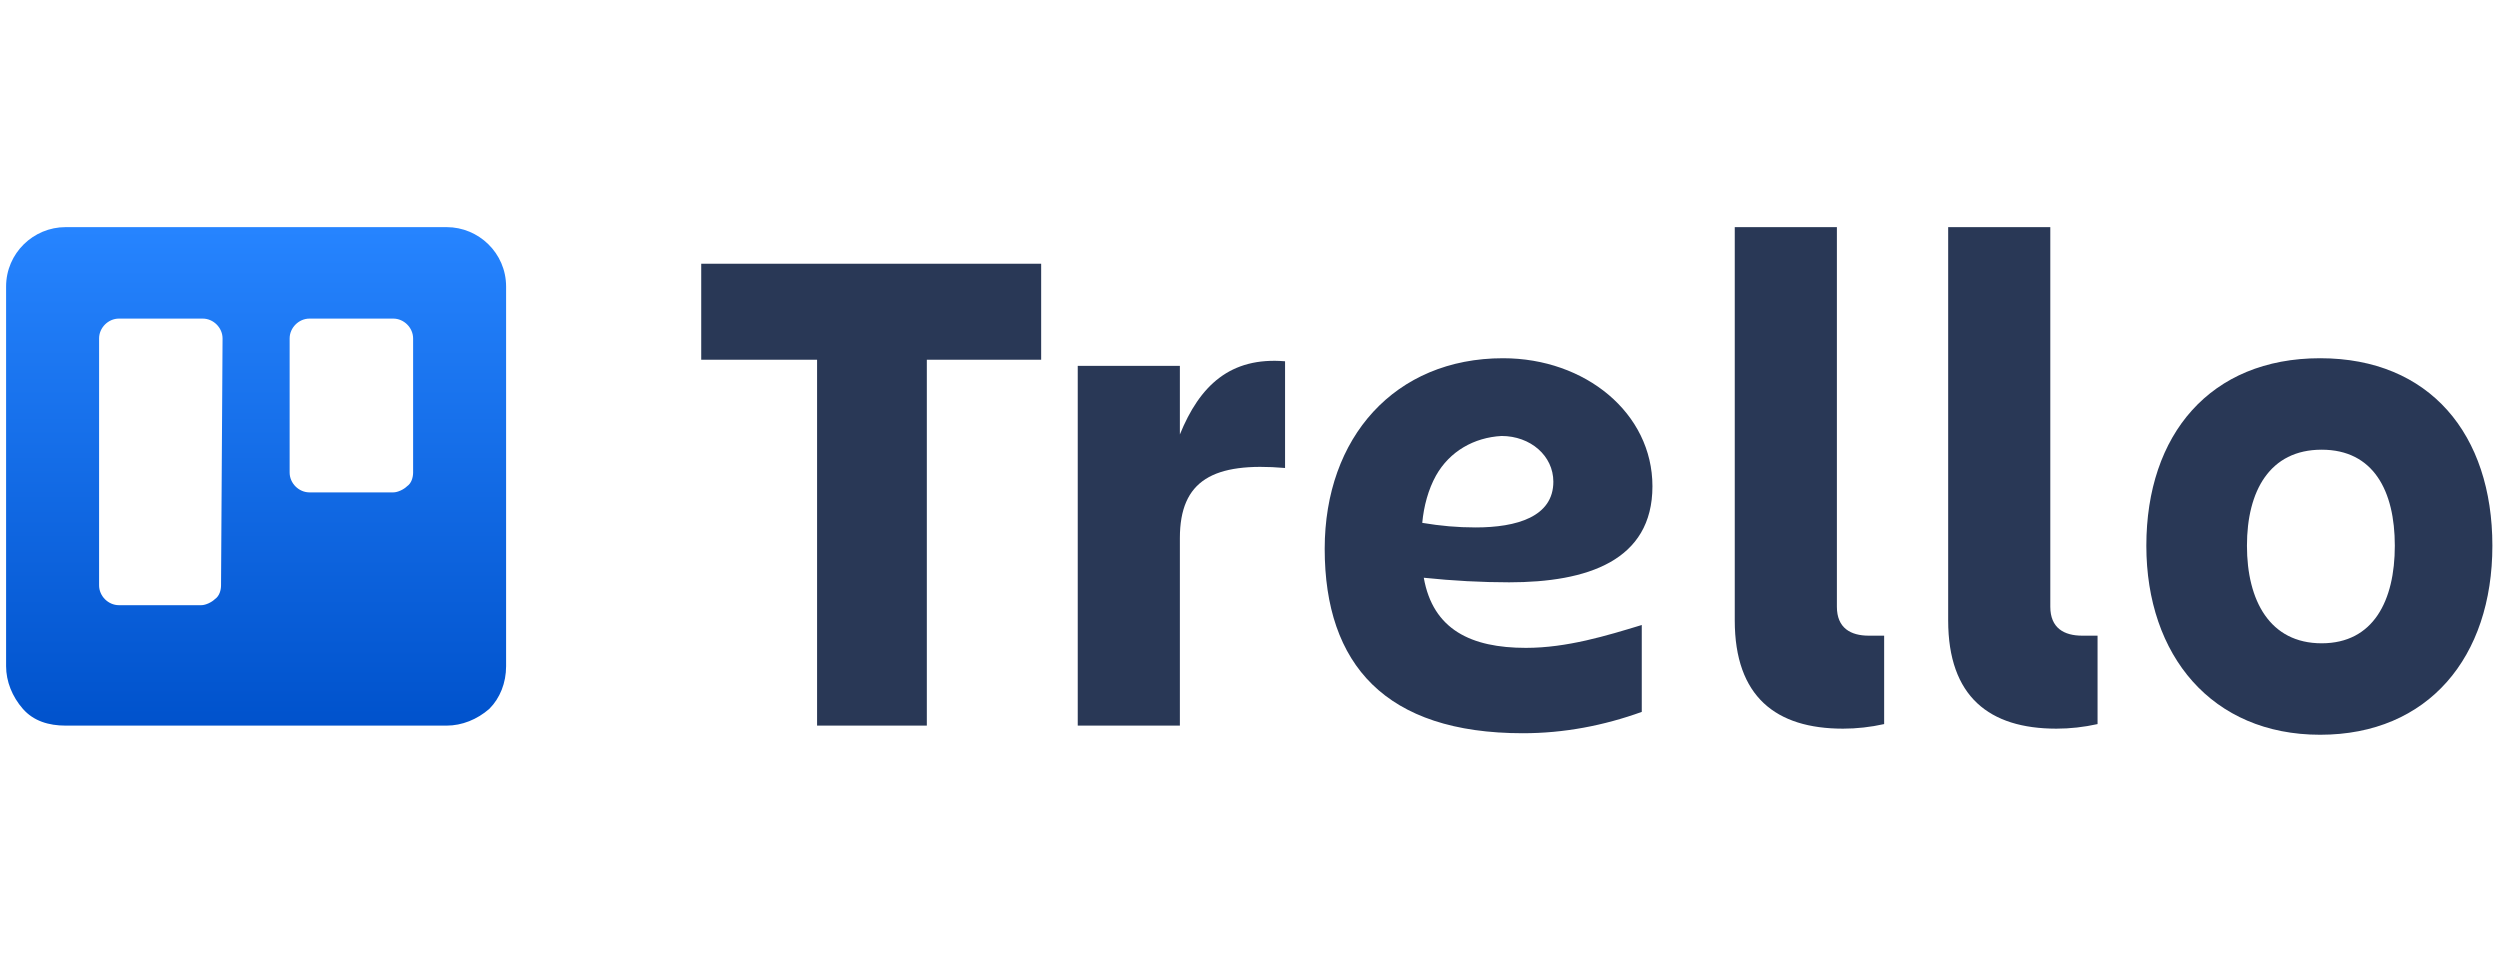
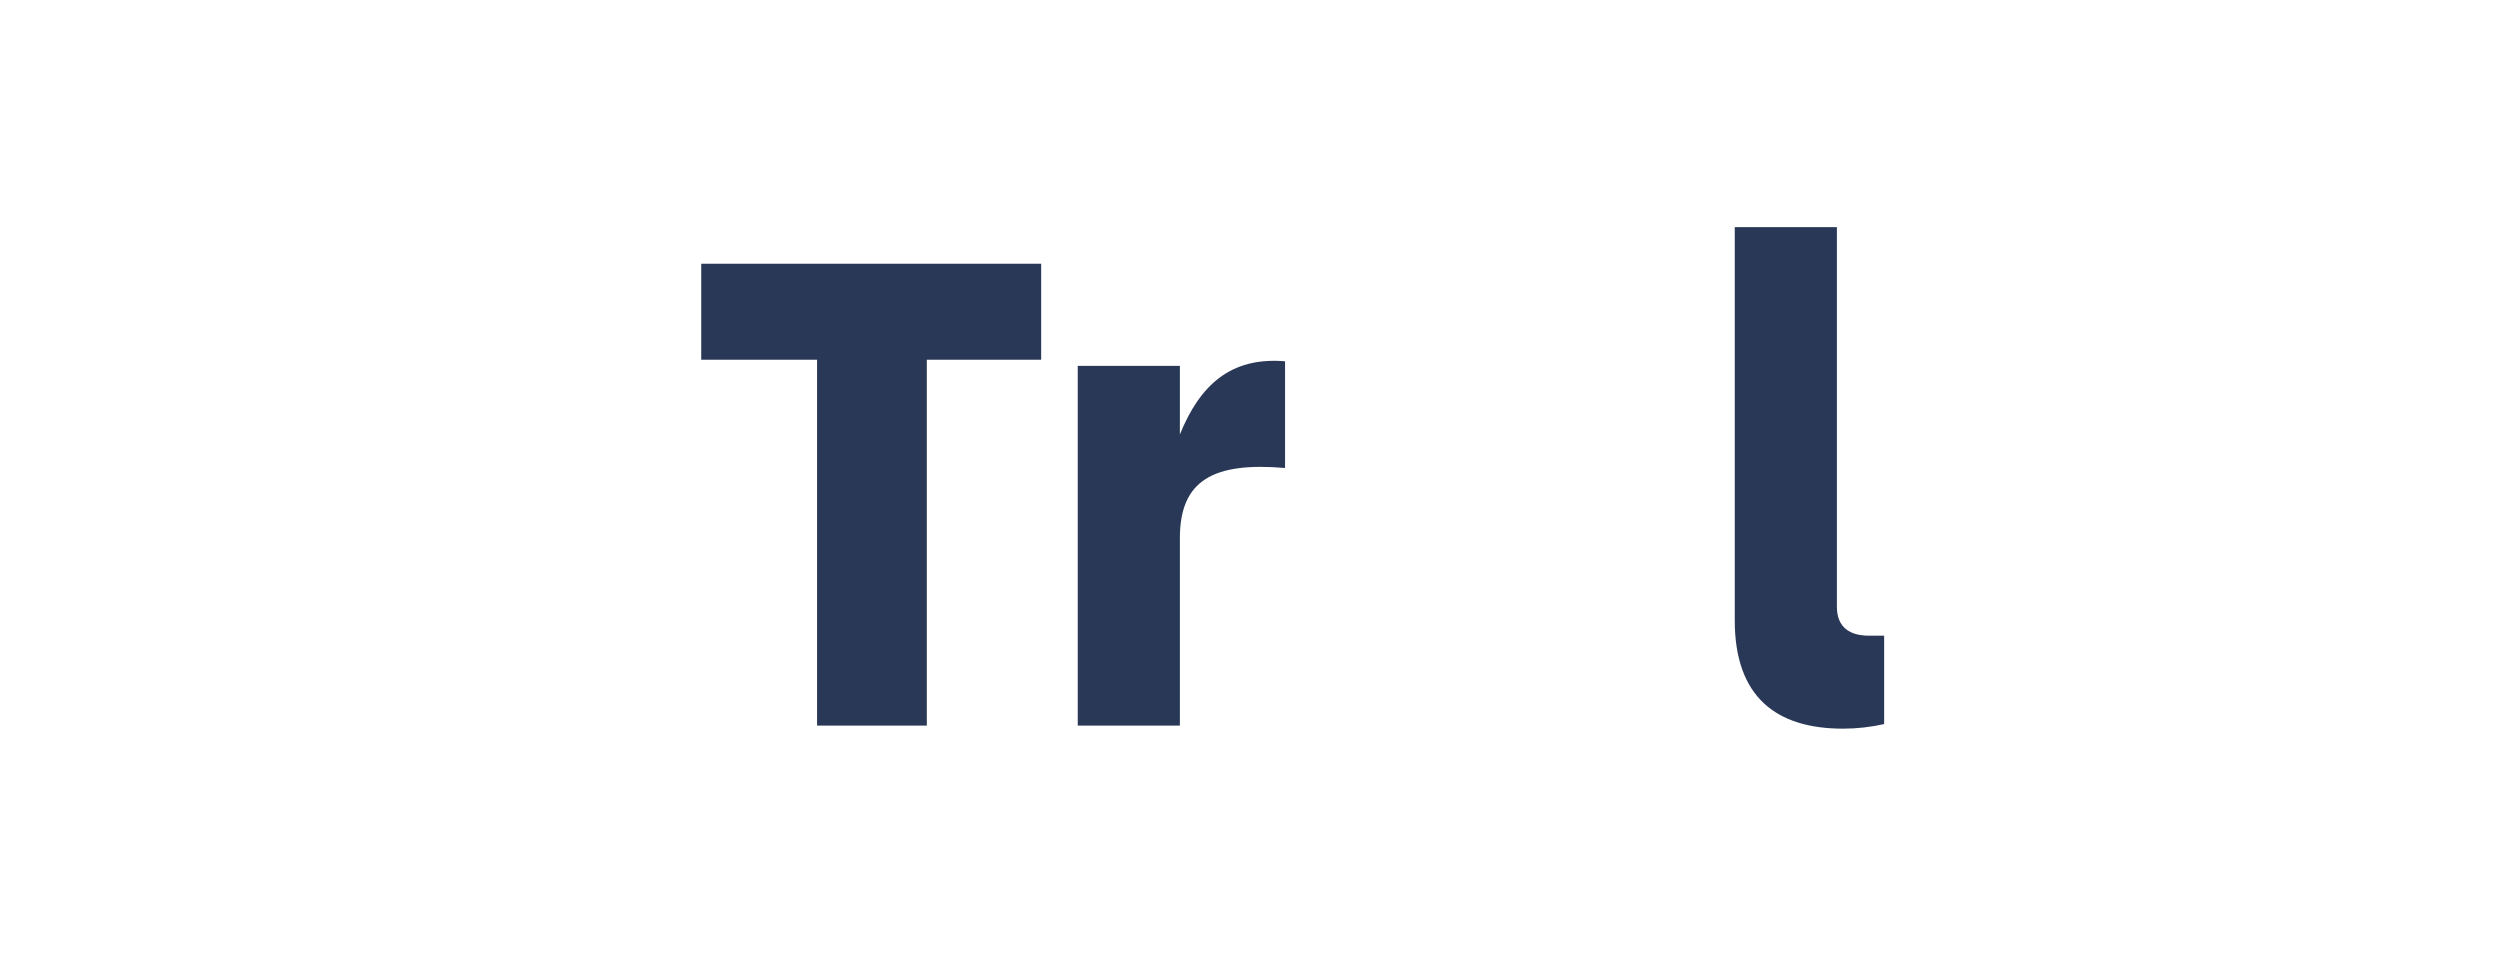
<svg xmlns="http://www.w3.org/2000/svg" version="1.1" id="Layer_1" x="0px" y="0px" viewBox="0 0 164 63" style="enable-background:new 0 0 164 63;" xml:space="preserve">
  <style type="text/css"> .st0{fill-rule:evenodd;clip-rule:evenodd;fill:url(#SVGID_1_);} .st1{fill:#293856;} </style>
  <g>
    <linearGradient id="SVGID_1_" gradientUnits="userSpaceOnUse" x1="-472.05" y1="1230.226" x2="-472.05" y2="1230.75" gradientTransform="matrix(62.42 0 0 -62.38 29482.295 76789.07)">
      <stop offset="0" style="stop-color:#0052CC" />
      <stop offset="1" style="stop-color:#2684FF" />
    </linearGradient>
-     <path class="st0" d="M29.3,14.9h-25c-2.1,0-3.9,1.7-3.9,3.9v24.9c0,1,0.4,2,1.1,2.8s1.7,1.1,2.8,1.1h25c1,0,2-0.4,2.8-1.1 c0.7-0.7,1.1-1.7,1.1-2.8V18.8C33.2,16.6,31.4,14.9,29.3,14.9z M14.5,38.4c0,0.3-0.1,0.7-0.4,0.9c-0.2,0.2-0.6,0.4-0.9,0.4H7.8 c-0.7,0-1.3-0.6-1.3-1.3V22.2c0-0.7,0.6-1.3,1.3-1.3h5.5c0.7,0,1.3,0.6,1.3,1.3L14.5,38.4z M27.1,31c0,0.3-0.1,0.7-0.4,0.9 c-0.2,0.2-0.6,0.4-0.9,0.4h-5.5c-0.7,0-1.3-0.6-1.3-1.3v-8.8c0-0.7,0.6-1.3,1.3-1.3h5.5c0.7,0,1.3,0.6,1.3,1.3L27.1,31z" />
    <g transform="translate(87)">
      <path class="st1" d="M-18.7,17.3v6.3h-7.5v24h-7.2v-24H-41v-6.3H-18.7z" />
      <path class="st1" d="M-9.6,47.6h-6.7V24h6.7v4.5c1.3-3.2,3.3-5.1,6.9-4.8v7c-4.7-0.4-6.9,0.8-6.9,4.6V47.6z" />
      <path class="st1" d="M33.9,47.8c-4.4,0-7.1-2.1-7.1-7.1V14.9h6.7v24.9c0,1.4,0.9,1.9,2.1,1.9c0.3,0,0.7,0,1,0v5.8 C35.7,47.7,34.8,47.8,33.9,47.8L33.9,47.8z" />
-       <path class="st1" d="M47.9,47.8c-4.4,0-7.1-2.1-7.1-7.1V14.9h6.7v24.9c0,1.4,0.9,1.9,2.1,1.9c0.3,0,0.7,0,1,0v5.8 C49.7,47.7,48.8,47.8,47.9,47.8z" />
-       <path class="st1" d="M53.8,35.8c0-7.3,4.2-12.3,11.4-12.3s11.3,5,11.3,12.3s-4.2,12.4-11.3,12.4S53.8,43,53.8,35.8z M60.4,35.8 c0,3.6,1.5,6.4,4.9,6.4c3.4,0,4.8-2.8,4.8-6.4c0-3.6-1.4-6.3-4.8-6.3C61.9,29.5,60.4,32.2,60.4,35.8z" />
-       <path class="st1" d="M6.4,37.9c1.9,0.2,3.8,0.3,5.6,0.3c5.1,0,9.4-1.4,9.4-6.3c0-4.8-4.4-8.4-9.8-8.4C4.5,23.5-0.1,28.7-0.1,36 c0,7.6,4,12.1,13,12.1c2.7,0,5.3-0.5,7.8-1.4V41c-2.3,0.7-4.9,1.5-7.6,1.5C9.5,42.5,7,41.3,6.4,37.9z M11.5,28.6 c1.9,0,3.4,1.3,3.4,3c0,2.3-2.4,3-5.1,3c-1.2,0-2.3-0.1-3.5-0.3c0.1-1.1,0.4-2.2,0.9-3.1C8.1,29.6,9.7,28.7,11.5,28.6L11.5,28.6z" />
    </g>
  </g>
</svg>